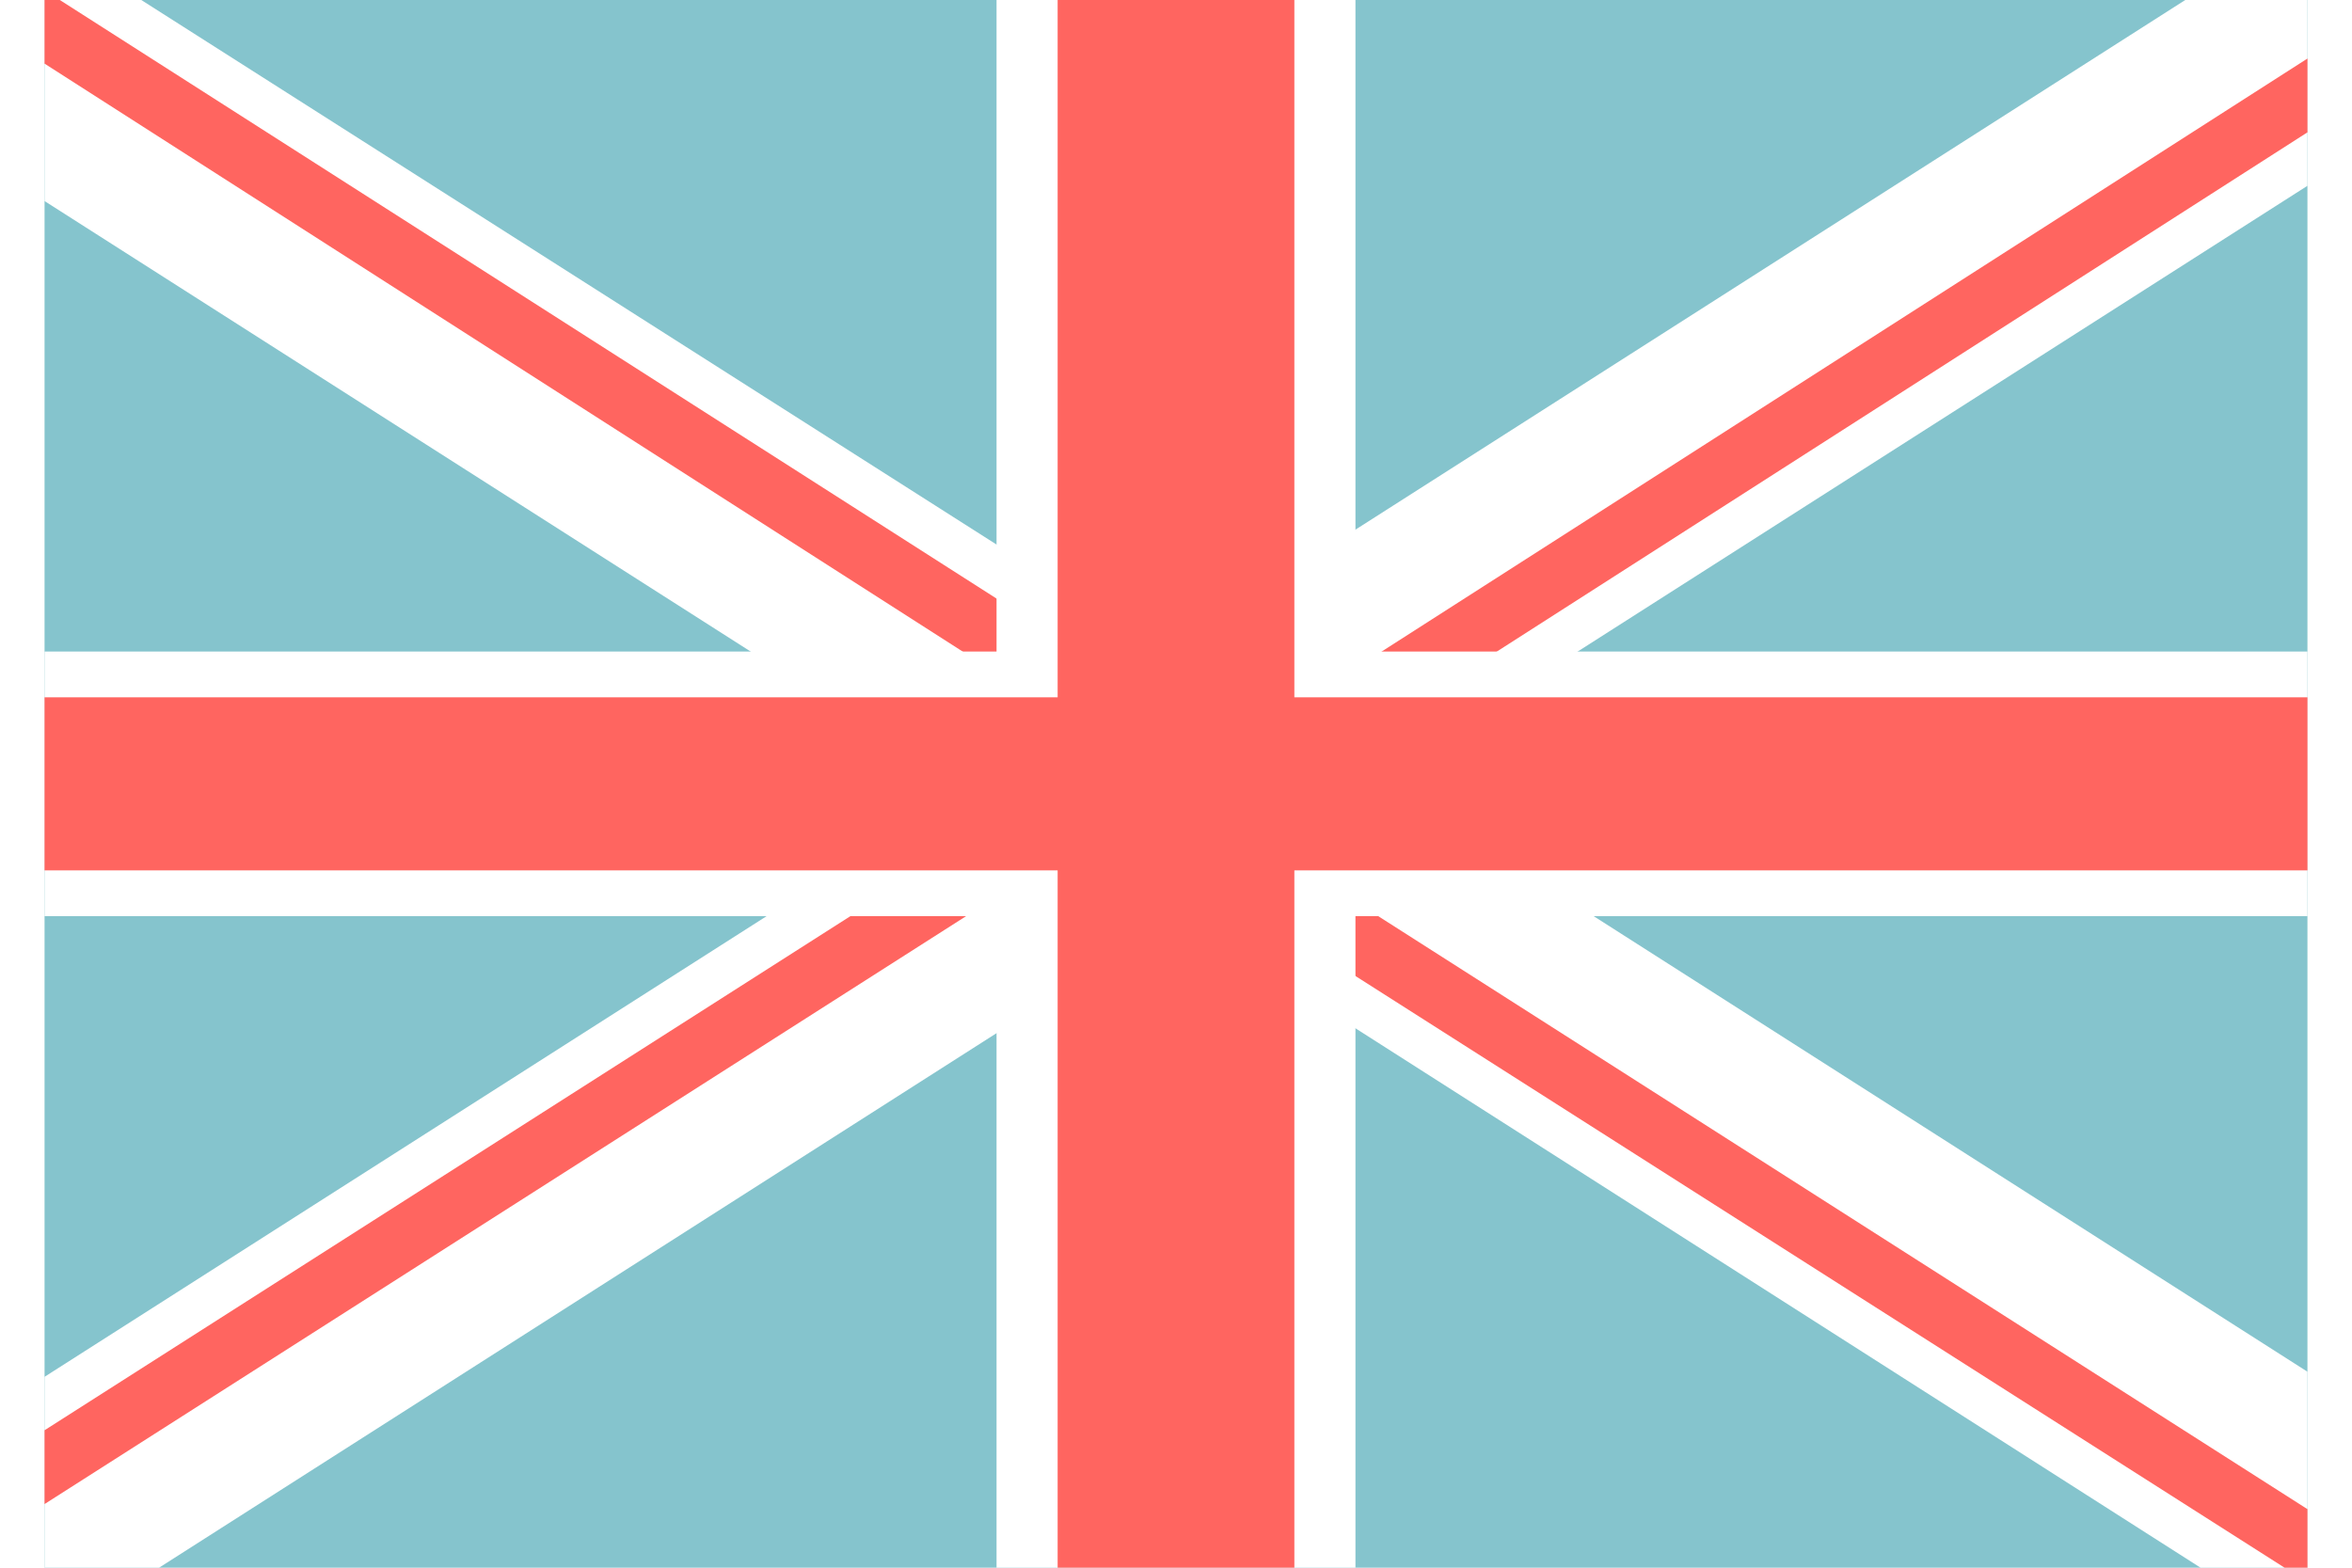
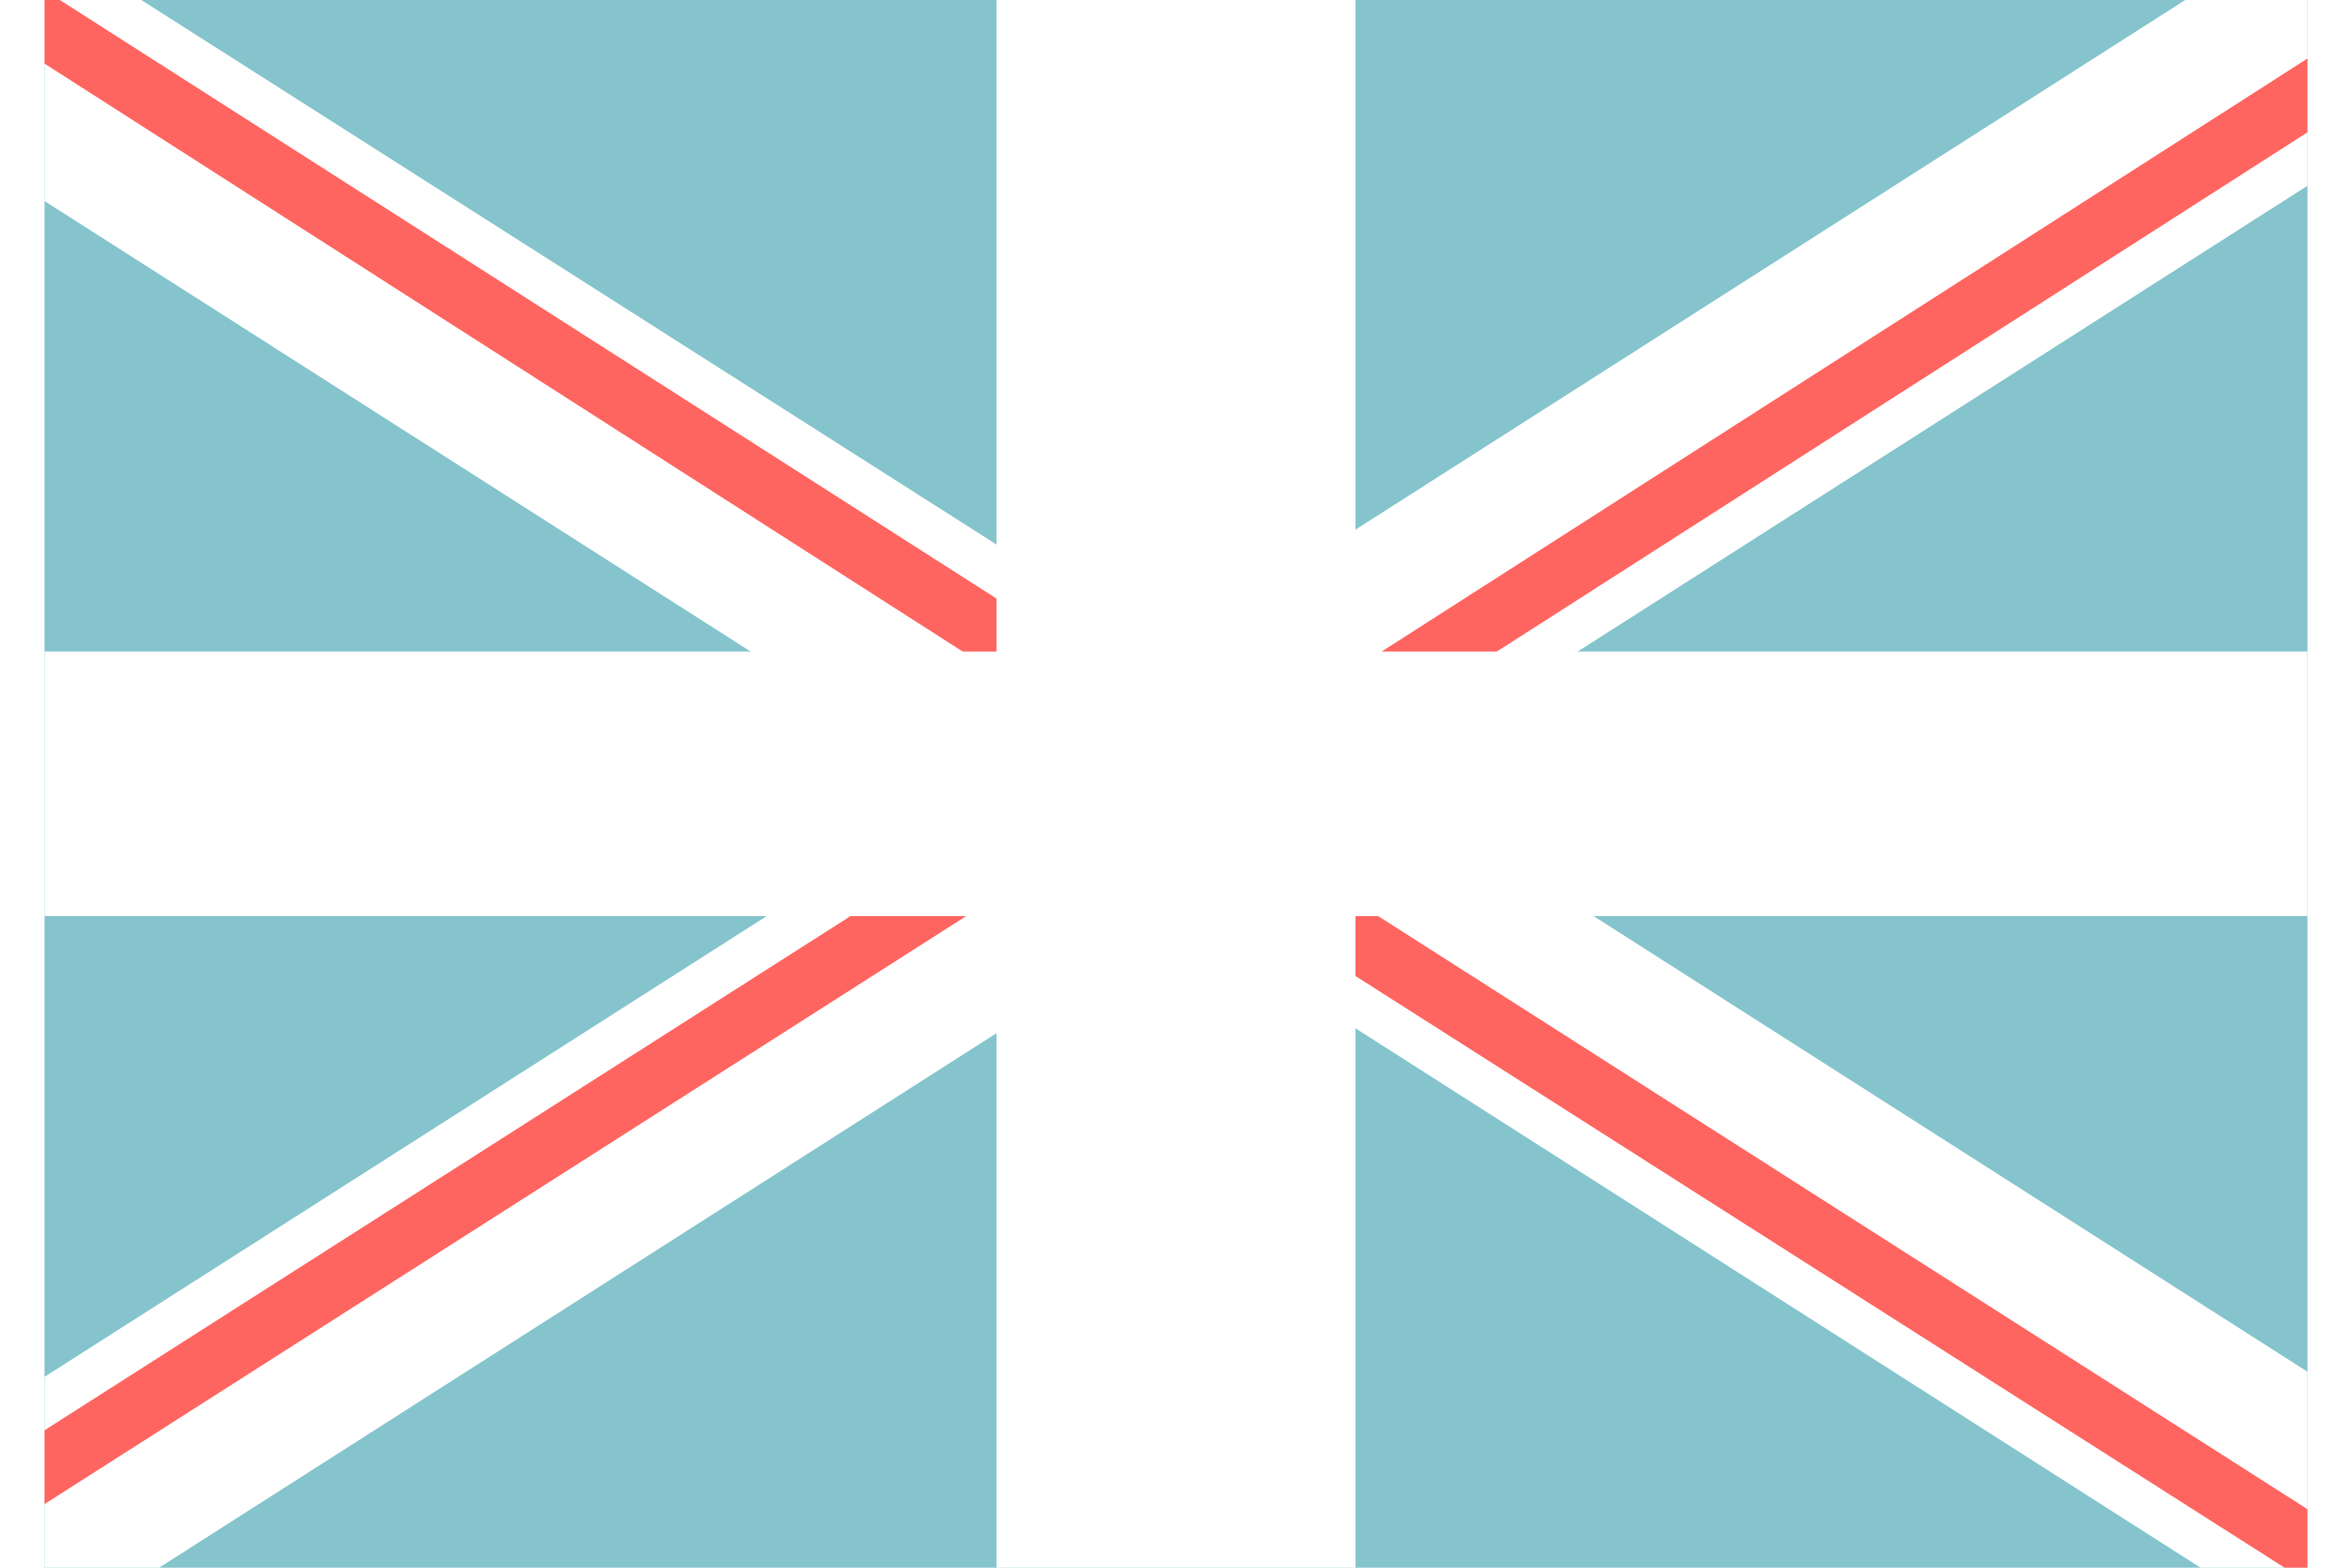
<svg xmlns="http://www.w3.org/2000/svg" viewBox="0 0 8.89 6.16" width="9" height="6">
  <title>en</title>
  <g id="1b956f21-0519-4b0a-a2e4-53f213a2f792" data-name="Calque 2">
    <g id="978a20b8-c242-4d5d-86c2-8636bd1a617d" data-name="Calque 1">
      <g>
        <rect width="8.89" height="6.16" style="fill: #85c4cd" />
        <polygon points="8.41 0 4.4 2.56 0.38 0 0 0 0 0.79 3.62 3.1 0 5.41 0 6.16 0.45 6.16 4.46 3.6 8.47 6.16 8.89 6.16 8.89 5.39 5.24 3.06 8.89 0.73 8.89 0 8.41 0" style="fill: #fff" />
        <polygon points="0 0 0 0.25 4.2 2.94 0 5.62 0 5.91 4.2 3.23 8.8 6.16 8.89 6.16 8.89 5.93 4.66 3.23 8.89 0.52 8.89 0.23 4.66 2.94 0.06 0 0 0" style="fill: #ff6560" />
        <polygon points="3.74 0 3.74 2.56 0 2.56 0 3.6 3.74 3.6 3.74 6.16 5.15 6.16 5.15 3.6 8.89 3.6 8.89 2.56 5.15 2.56 5.15 0 3.74 0" style="fill: #fff" />
-         <polygon points="3.98 0 3.98 2.74 0 2.74 0 3.42 3.98 3.42 3.98 6.16 4.91 6.16 4.91 3.42 8.89 3.42 8.89 2.74 4.91 2.74 4.91 0 3.98 0" style="fill: #ff6560" />
      </g>
    </g>
  </g>
</svg>